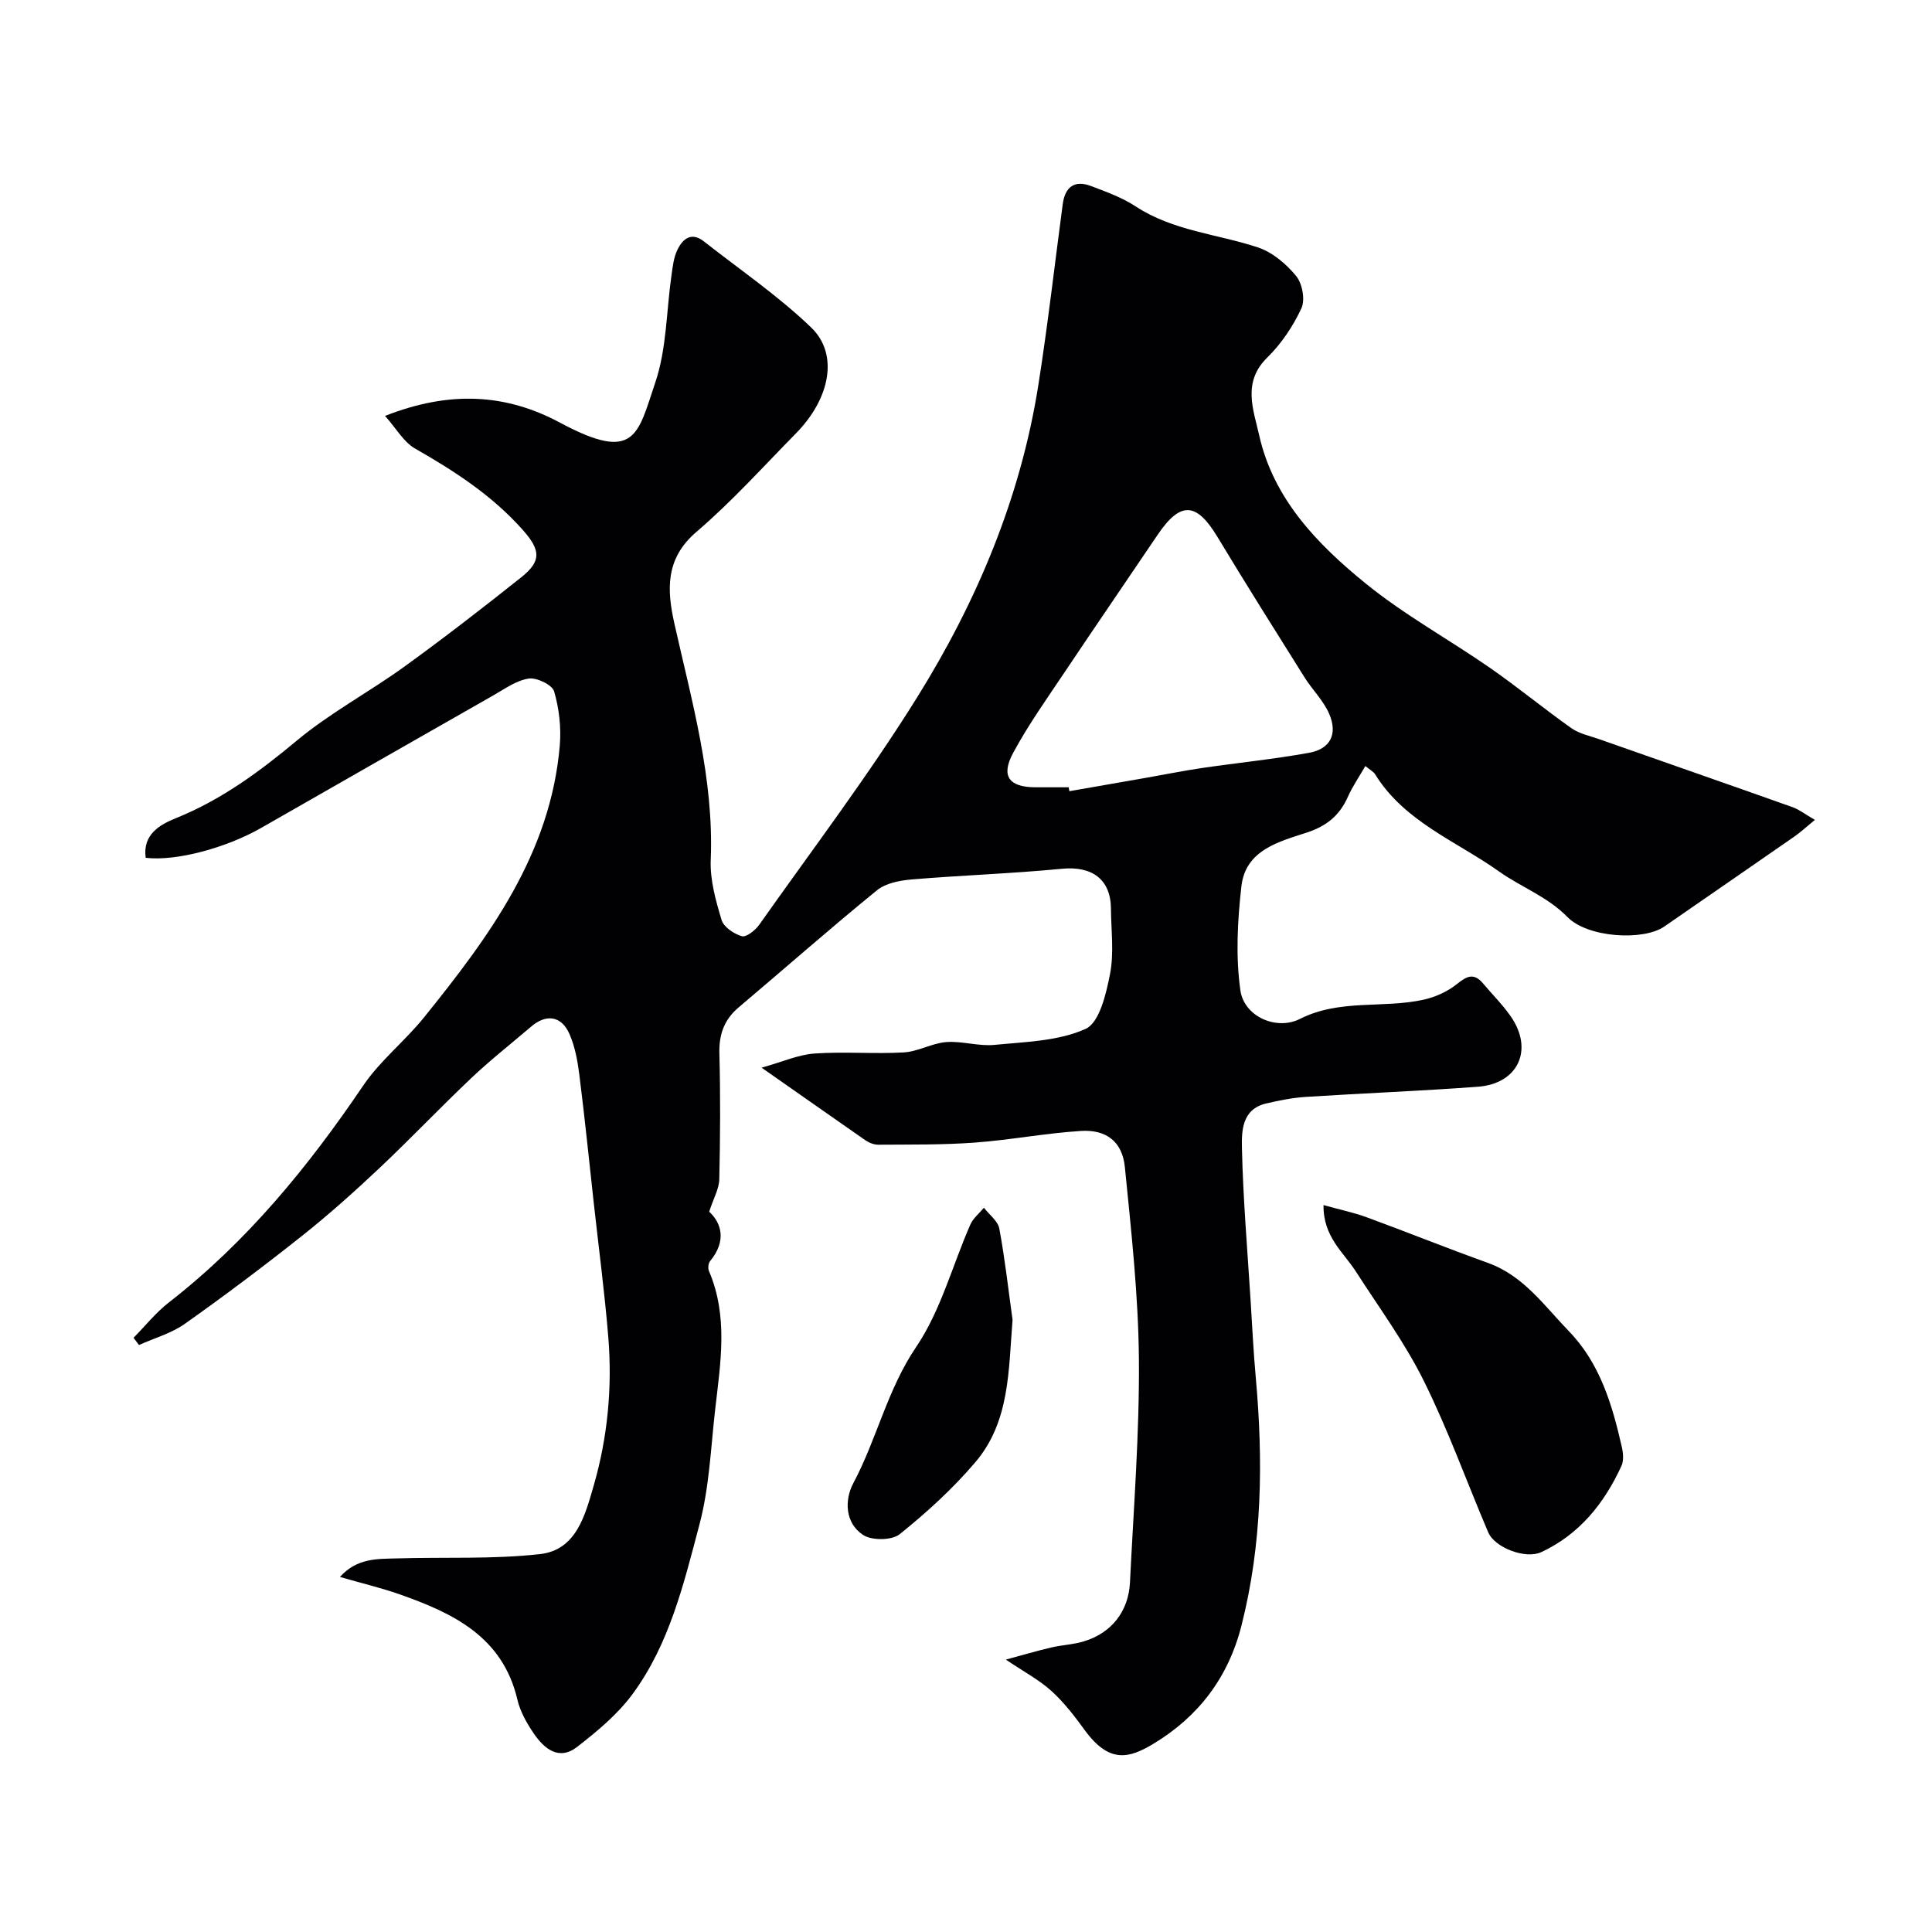
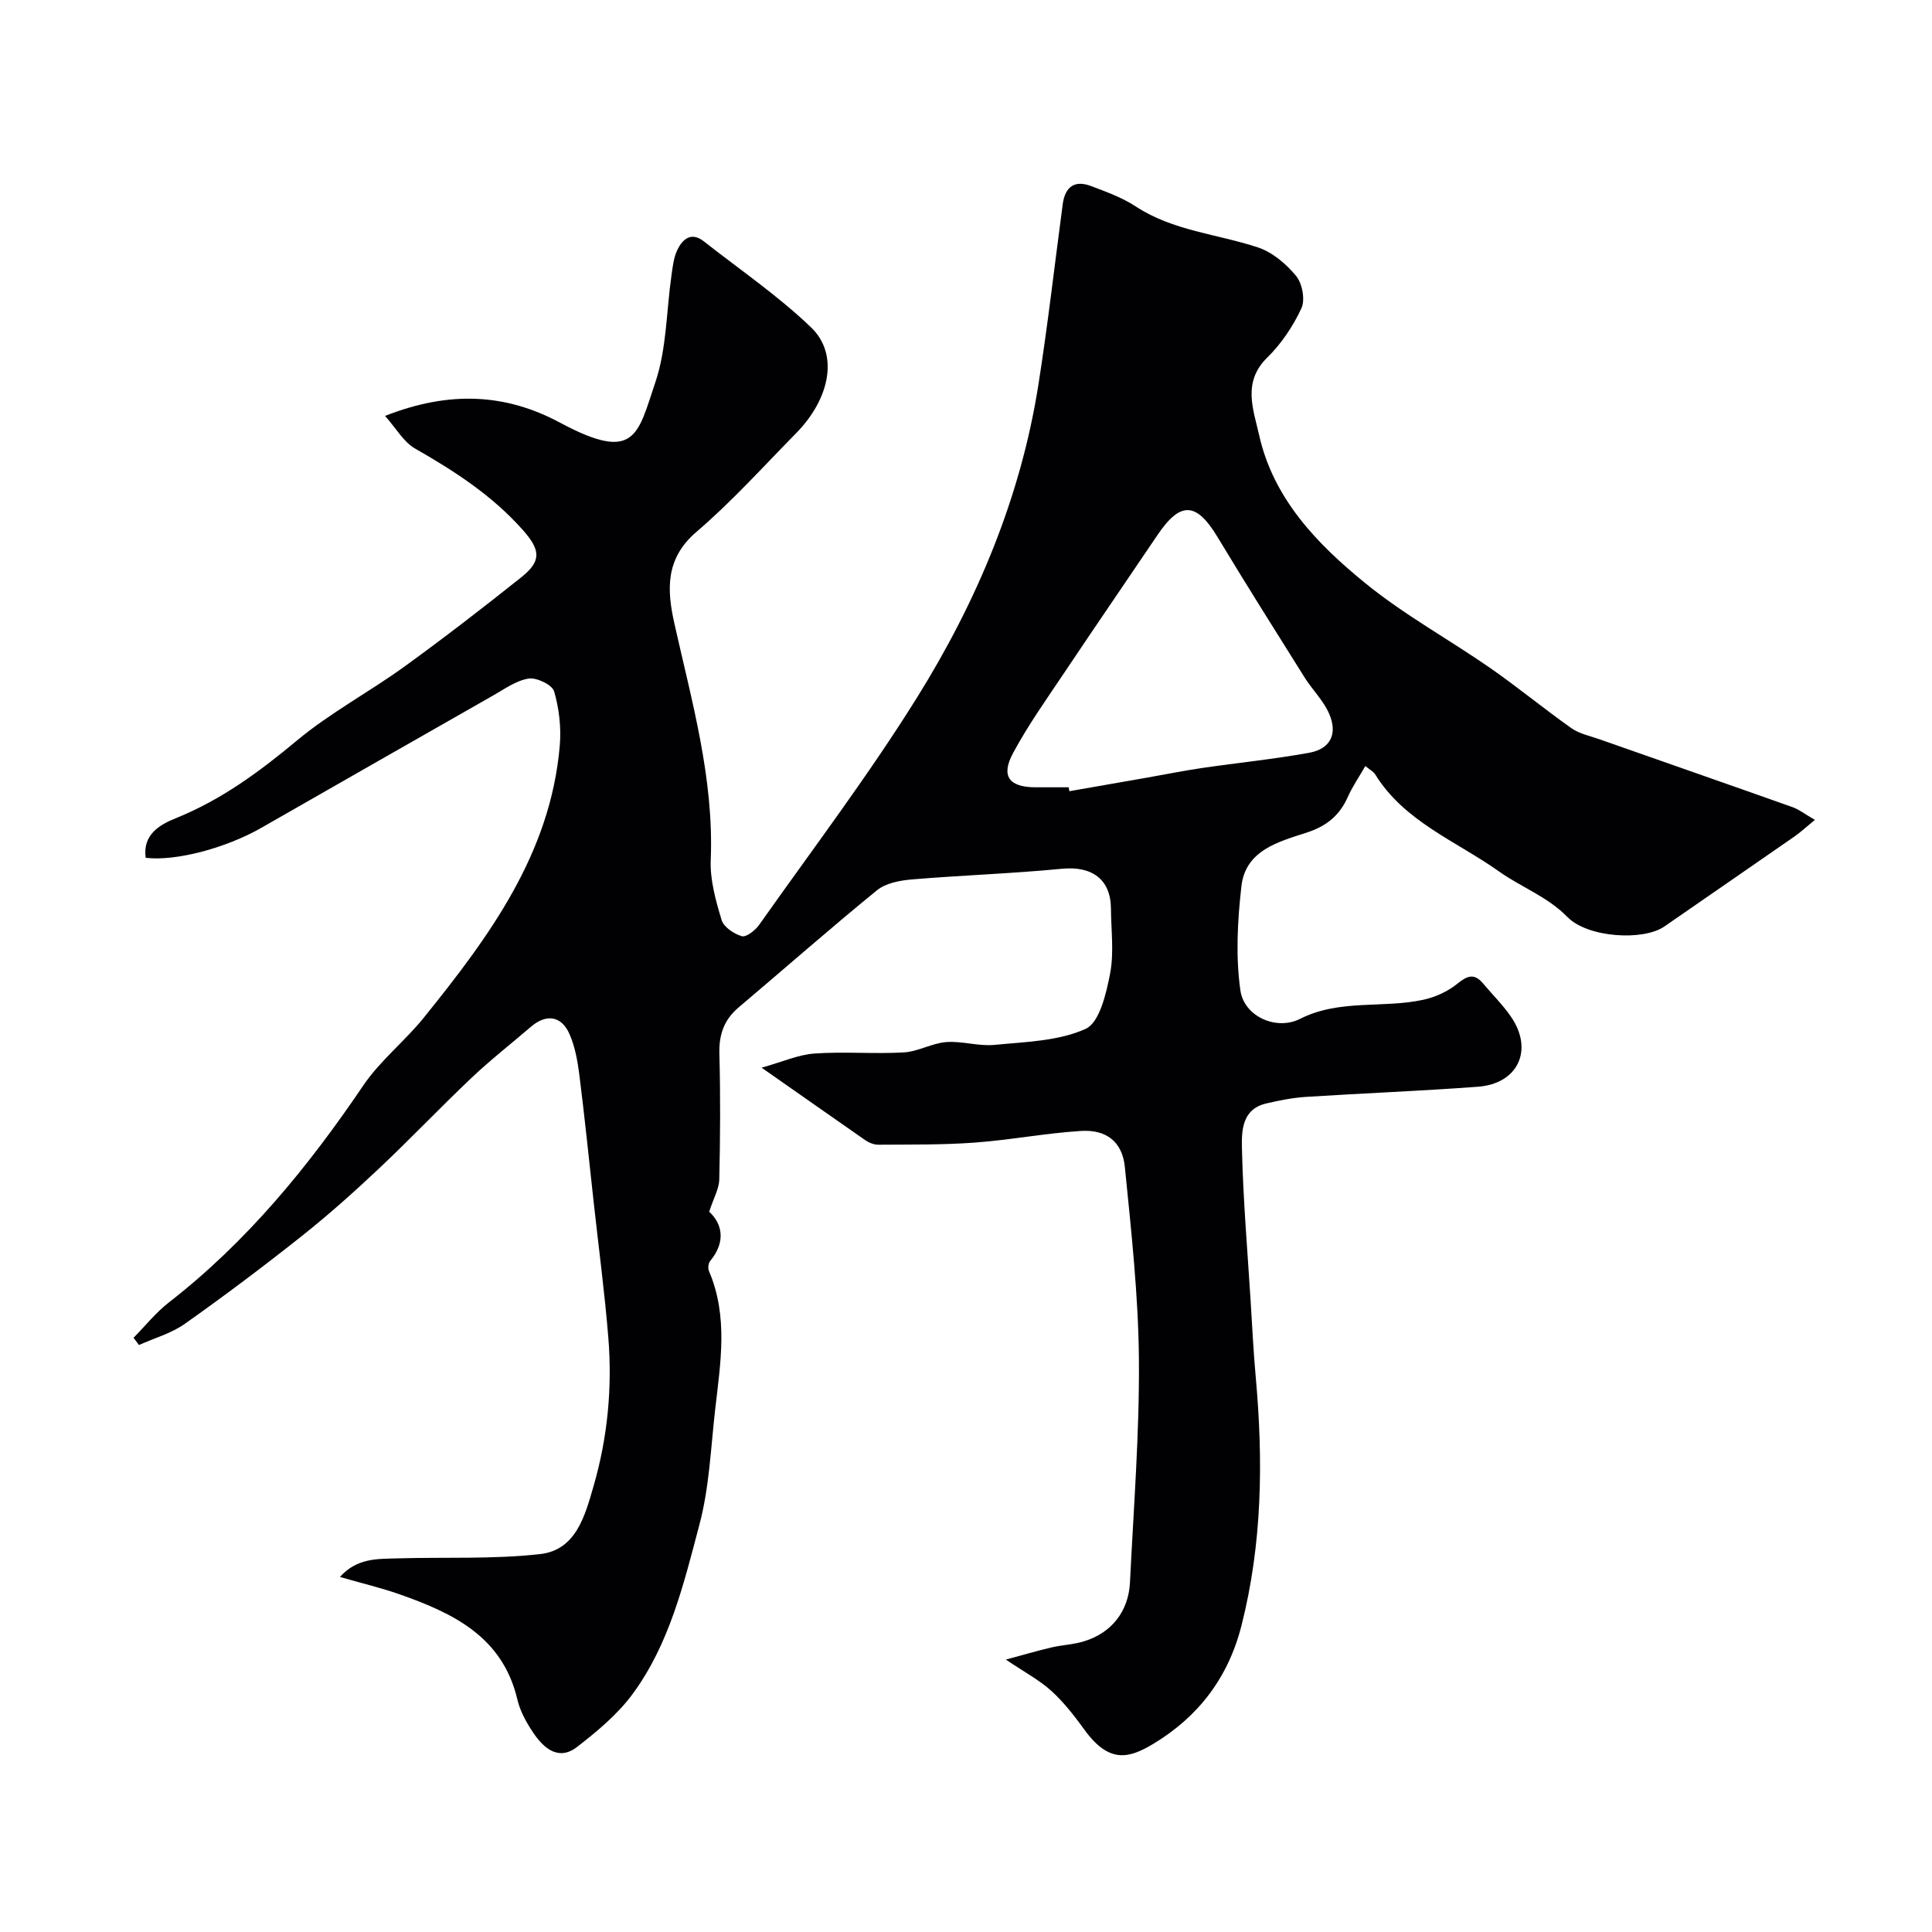
<svg xmlns="http://www.w3.org/2000/svg" enable-background="new 0 0 400 400" viewBox="0 0 400 400">
  <g fill="#010103">
    <path d="m157.68 221.05c4.37-1.22 7.62-2.7 10.96-2.93 6.14-.43 12.34.12 18.48-.23 2.96-.17 5.82-1.91 8.79-2.14 3.3-.25 6.72.91 10.01.58 6.39-.63 13.22-.76 18.86-3.32 2.87-1.31 4.25-7.3 5.05-11.41.84-4.34.21-8.96.18-13.46-.04-6.11-3.94-8.88-10.16-8.27-10.34 1-20.73 1.34-31.09 2.21-2.47.21-5.38.76-7.2 2.25-9.69 7.89-19.07 16.16-28.62 24.23-3.03 2.56-4.11 5.64-4 9.6.23 8.66.18 17.33-.02 26-.04 1.95-1.17 3.88-2.09 6.71 2.62 2.42 3.58 6.11.21 10.2-.39.47-.51 1.52-.26 2.08 4.03 9.4 2.39 19.05 1.29 28.65-.91 7.97-1.21 16.12-3.25 23.81-3.24 12.23-6.21 24.81-13.93 35.23-3.08 4.15-7.26 7.62-11.39 10.83-3.77 2.93-6.82.4-8.98-2.76-1.46-2.13-2.82-4.55-3.4-7.03-3.06-13.03-13.3-17.89-24.38-21.79-3.81-1.34-7.76-2.27-12.36-3.6 3.55-3.95 7.76-3.72 11.74-3.84 9.9-.3 19.89.21 29.69-.89 7.48-.84 9.32-8 11.09-14.11 2.91-10.05 3.89-20.39 3.04-30.81-.76-9.32-2-18.6-3.02-27.89-.97-8.8-1.86-17.61-2.97-26.39-.36-2.87-.89-5.84-2.04-8.46-1.67-3.82-4.83-4.23-7.97-1.53-4.12 3.53-8.4 6.88-12.33 10.6-6.46 6.12-12.59 12.58-19.06 18.68-5.15 4.85-10.44 9.59-15.98 13.99-7.93 6.3-16.04 12.4-24.31 18.25-2.8 1.98-6.31 2.95-9.49 4.38-.37-.5-.75-1-1.12-1.5 2.43-2.46 4.62-5.22 7.32-7.32 16.15-12.55 28.85-28.08 40.24-44.91 3.49-5.15 8.6-9.17 12.54-14.05 13.48-16.72 26.25-33.91 28.15-56.38.31-3.7-.14-7.63-1.18-11.18-.4-1.35-3.6-2.89-5.26-2.64-2.59.4-5 2.16-7.39 3.52-16 9.1-31.98 18.25-47.96 27.38-7.42 4.24-17.75 6.95-23.95 6.21-.66-4.83 2.93-6.87 6.27-8.21 9.41-3.8 17.3-9.62 25.04-16.07 6.89-5.74 14.96-10.03 22.26-15.31 8.21-5.94 16.23-12.15 24.16-18.46 4.25-3.38 4.06-5.65.34-9.84-6.32-7.12-14.11-12.17-22.29-16.84-2.37-1.35-3.9-4.16-6.22-6.76 13.38-5.27 25.01-4.62 36.25 1.41 15.64 8.39 16.05 2.45 19.71-8.36 2.36-6.99 2.28-14.79 3.35-22.22.25-1.76.45-3.64 1.21-5.2 1.1-2.28 2.89-3.81 5.51-1.75 7.46 5.87 15.39 11.27 22.2 17.82 5.74 5.52 3.94 14.7-3.16 21.92-6.78 6.89-13.28 14.13-20.6 20.39-6.52 5.57-6.11 12.08-4.55 19.05 3.61 16.12 8.19 32.04 7.51 48.87-.17 4.13 1.04 8.42 2.25 12.44.44 1.46 2.56 2.88 4.19 3.35.92.26 2.77-1.21 3.58-2.34 11.01-15.6 22.58-30.86 32.67-47.04 12.39-19.88 21.46-41.38 25.14-64.74 1.96-12.44 3.38-24.97 5.05-37.46.48-3.56 2.45-5.03 5.86-3.73 3.17 1.2 6.44 2.38 9.25 4.22 7.74 5.08 16.86 5.69 25.29 8.48 3 .99 5.87 3.42 7.92 5.92 1.28 1.56 1.91 4.93 1.09 6.69-1.72 3.71-4.15 7.34-7.07 10.2-5.21 5.09-2.86 10.8-1.68 16.05 2.95 13.21 12.04 22.58 22.03 30.7 8.05 6.55 17.29 11.61 25.85 17.55 5.71 3.97 11.09 8.42 16.77 12.43 1.65 1.16 3.83 1.6 5.79 2.29 13.34 4.69 26.7 9.34 40.02 14.07 1.35.48 2.53 1.43 4.6 2.63-1.7 1.39-2.92 2.53-4.27 3.47-8.95 6.22-17.93 12.39-26.89 18.6-4.35 3.02-15.86 2.34-20.07-1.96-4.15-4.25-9.59-6.18-14.14-9.42-8.83-6.28-19.61-10.29-25.68-20.14-.32-.52-.97-.84-2.02-1.7-1.3 2.26-2.66 4.22-3.61 6.36-1.71 3.86-4.39 6.07-8.53 7.42-5.8 1.89-12.67 3.63-13.52 11.11-.81 7.13-1.21 14.51-.21 21.56.77 5.42 7.46 8.37 12.34 5.9 8.23-4.16 17.16-2.12 25.57-3.97 2.46-.54 5-1.69 6.94-3.26 2.07-1.67 3.52-2.34 5.4-.1 1.9 2.27 4.03 4.37 5.71 6.79 4.81 6.88 1.58 13.97-6.81 14.59-11.85.88-23.74 1.34-35.6 2.1-2.75.18-5.5.73-8.2 1.36-5.05 1.17-5.11 5.71-5.03 9.28.24 10.55 1.14 21.08 1.8 31.61.33 5.27.58 10.54 1.06 15.8 1.56 17.31 1.35 34.49-2.97 51.46-2.73 10.72-8.91 18.84-18.3 24.47-4.97 2.98-9.07 4.08-14.15-2.89-2.08-2.86-4.28-5.73-6.88-8.09-2.5-2.27-5.59-3.9-9.44-6.5 3.56-.96 6.47-1.82 9.42-2.51 2.22-.52 4.56-.6 6.72-1.26 5.73-1.73 9.27-6.2 9.56-12.24.75-15.37 1.97-30.74 1.85-46.11-.11-13.3-1.59-26.6-2.91-39.86-.52-5.22-3.81-7.8-9.09-7.47-7.34.46-14.62 1.87-21.96 2.41-6.64.49-13.32.39-19.98.44-.91.01-1.95-.41-2.72-.94-6.62-4.61-13.21-9.24-21.46-15.01zm63.58-58.05c.05.27.1.54.14.81 5.29-.92 10.58-1.84 15.86-2.77 3.84-.67 7.66-1.45 11.52-2.02 7.43-1.09 14.91-1.83 22.29-3.17 4.38-.8 5.93-3.89 4.12-8.07-1.19-2.75-3.5-4.98-5.12-7.57-6.05-9.64-12.12-19.28-18-29.03-4.36-7.24-7.67-7.44-12.39-.46-6.38 9.45-12.83 18.84-19.17 28.32-3.71 5.54-7.61 11.01-10.76 16.86-2.58 4.79-.83 7.05 4.52 7.1 2.33.01 4.66 0 6.99 0z" />
-     <path d="m274.02 249.5c3.47.97 6.3 1.55 8.98 2.54 8.37 3.07 16.64 6.41 25.03 9.42 7.4 2.65 11.7 8.89 16.79 14.15 6.44 6.64 8.98 15.24 10.97 24 .28 1.24.41 2.8-.09 3.9-3.55 7.74-8.68 14.13-16.56 17.83-3.26 1.53-9.65-.87-11.03-4.11-4.46-10.46-8.3-21.22-13.35-31.38-3.92-7.9-9.24-15.12-14.03-22.58-2.59-4.03-6.79-7.19-6.71-13.77z" />
-     <path d="m209.64 273.26c-.85 10.41-.53 21.04-7.7 29.47-4.65 5.47-10.06 10.4-15.67 14.91-1.62 1.3-5.76 1.34-7.57.16-3.78-2.48-3.87-7.27-2.03-10.72 4.87-9.15 7.03-19.38 13.02-28.22 5.09-7.52 7.49-16.85 11.21-25.33.58-1.32 1.86-2.33 2.81-3.48 1.1 1.43 2.89 2.74 3.19 4.33 1.16 6.24 1.86 12.58 2.74 18.88z" />
  </g>
</svg>